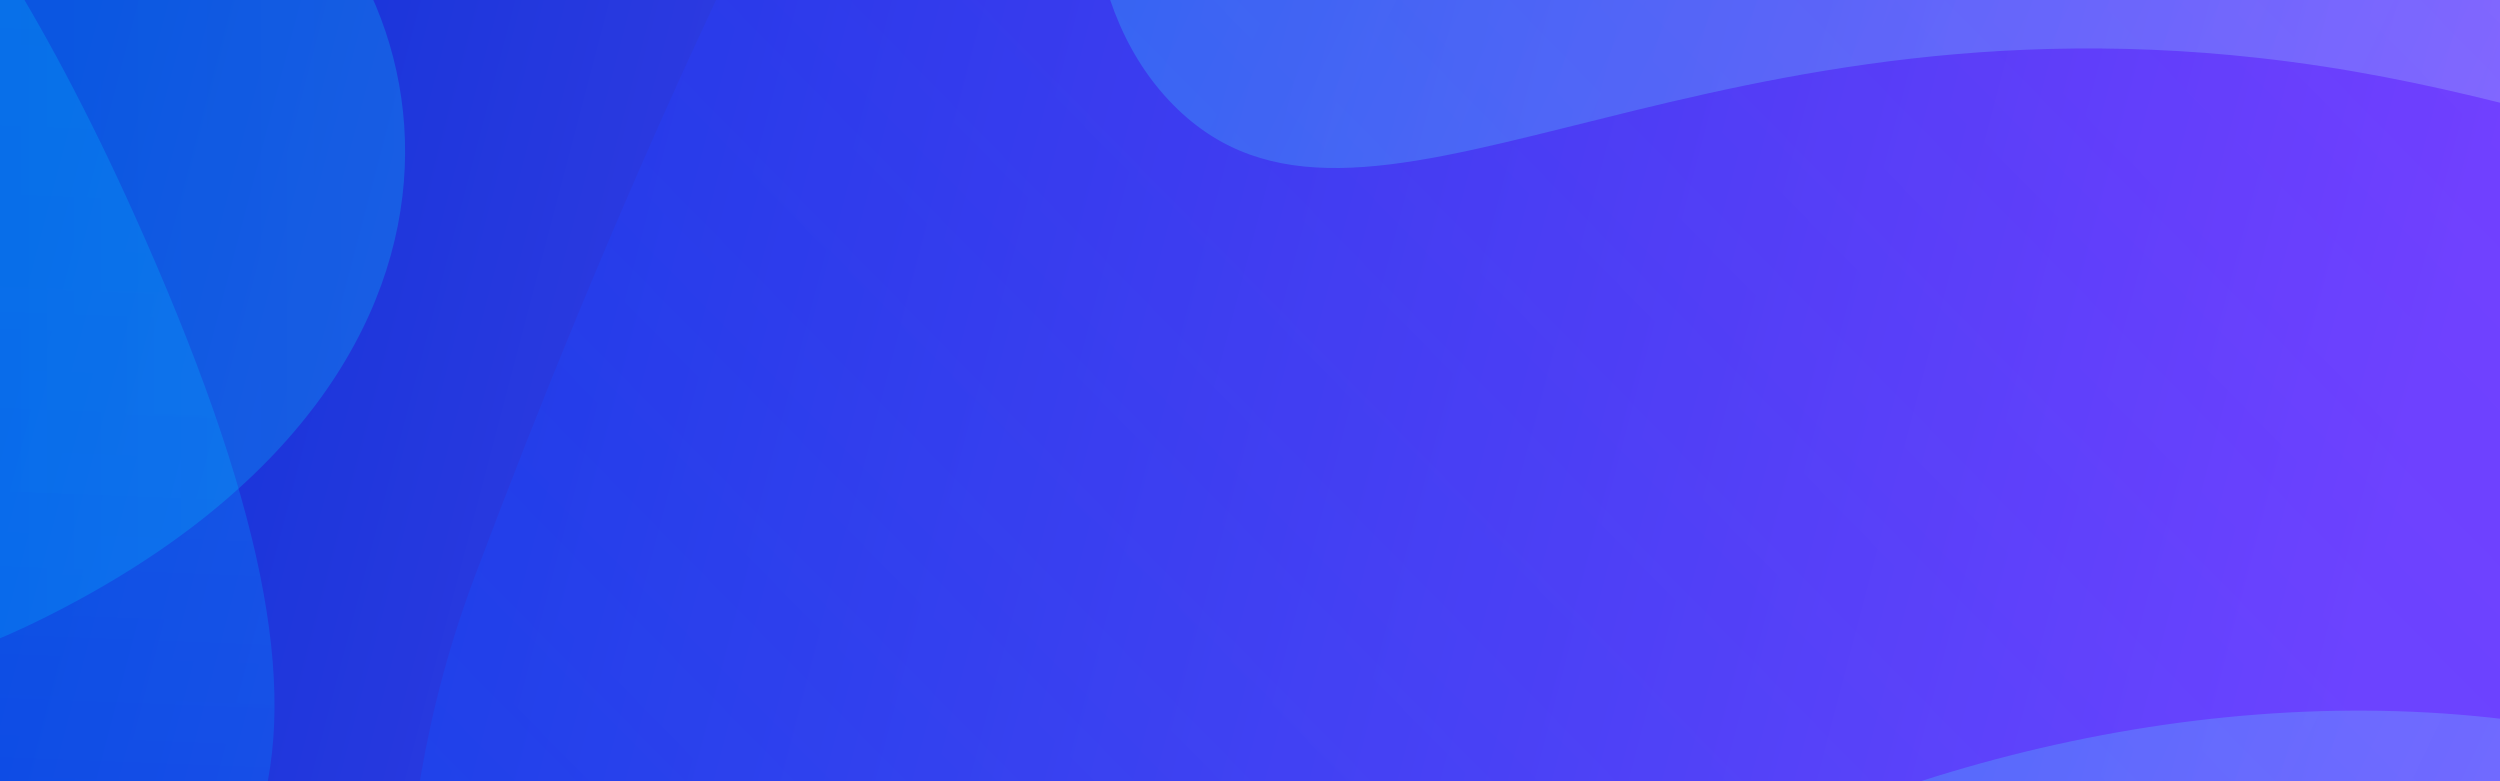
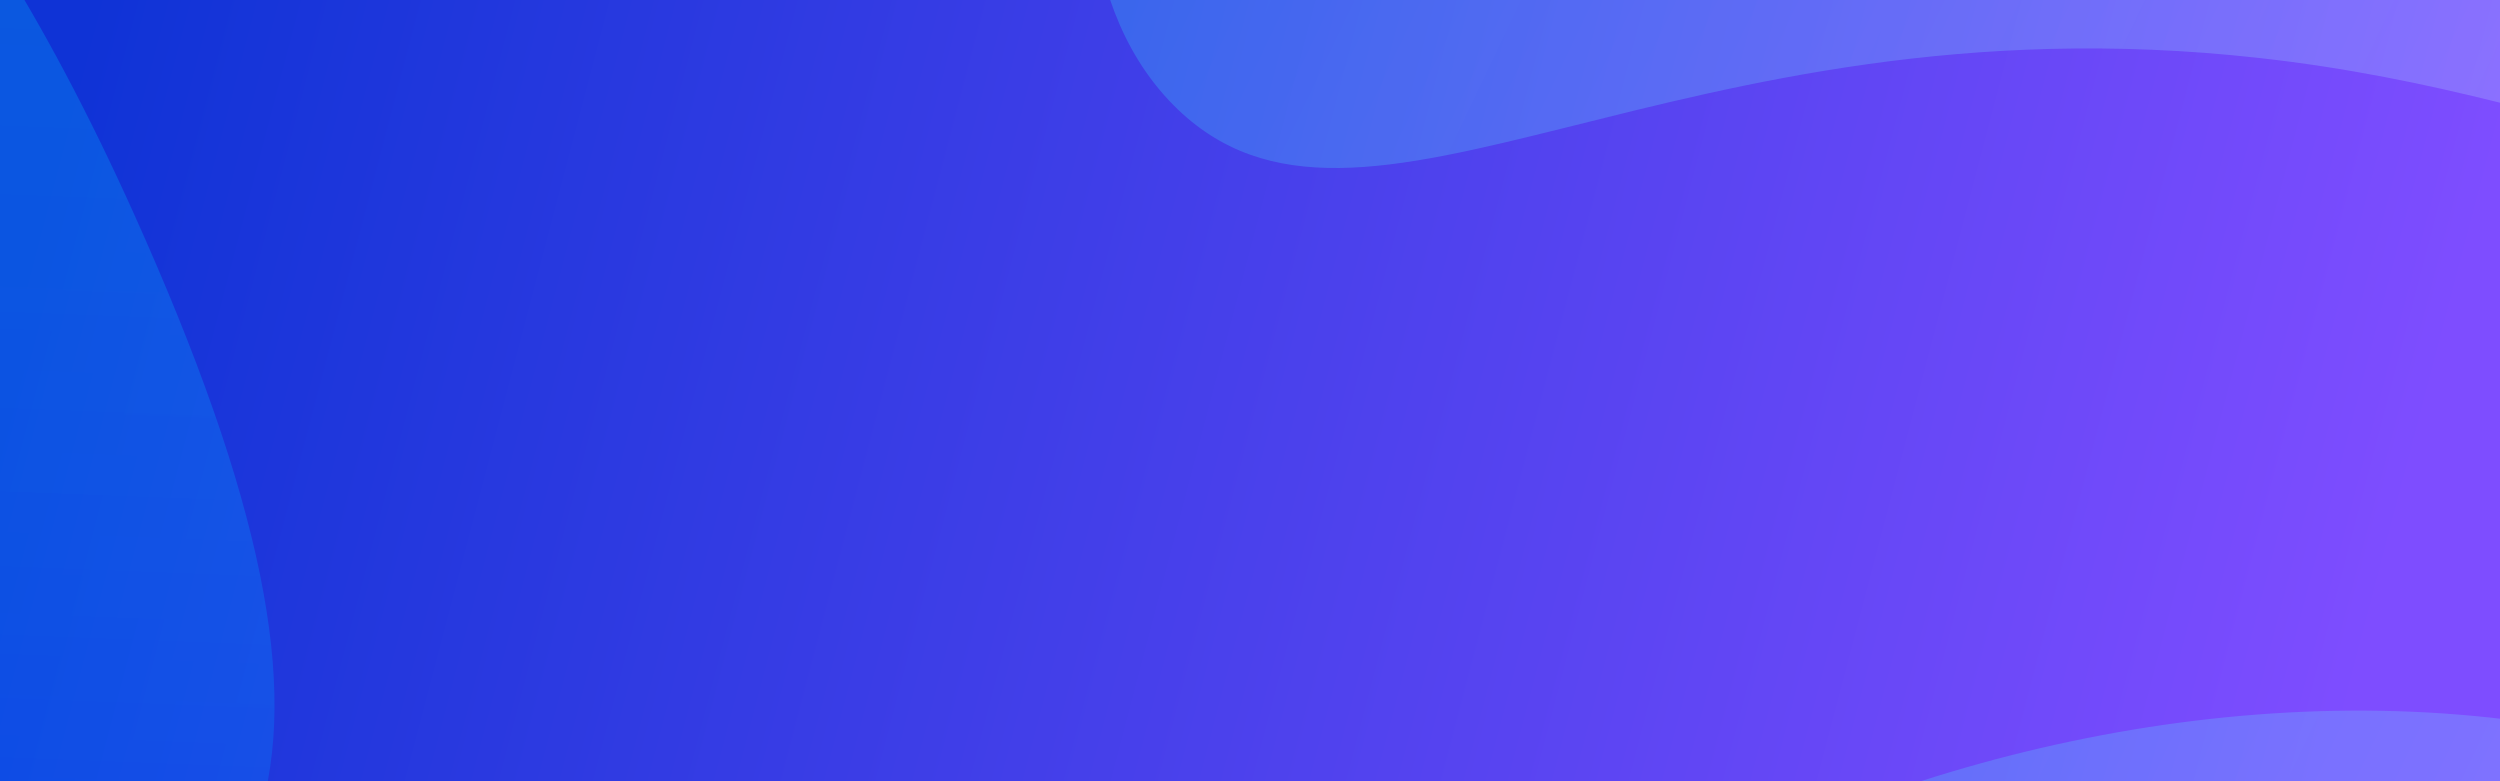
<svg xmlns="http://www.w3.org/2000/svg" xmlns:xlink="http://www.w3.org/1999/xlink" id="Layer_1" data-name="Layer 1" viewBox="0 0 1920 600">
  <defs>
    <linearGradient id="linear-gradient" x1="107.123" y1="523.931" x2="1865.88" y2="62.152" gradientTransform="translate(0 600) scale(1 -1)" gradientUnits="userSpaceOnUse">
      <stop offset="0" stop-color="#7e4dff" />
      <stop offset="1" stop-color="#0f33d6" />
    </linearGradient>
    <linearGradient id="linear-gradient-2" x1="-2298.679" y1="1696.019" x2="-1153.716" y2="1696.019" gradientTransform="translate(-1857.638 -1517.223) rotate(-87.796)" gradientUnits="userSpaceOnUse">
      <stop offset="0" stop-color="#045fff" stop-opacity=".5" />
      <stop offset="1" stop-color="#00e7ff" stop-opacity=".3" />
    </linearGradient>
    <linearGradient id="linear-gradient-3" x1="-3318.825" y1="3557.592" x2="-774.446" y2="3557.592" gradientTransform="translate(338.514 -3633.031) rotate(-44.436)" gradientUnits="userSpaceOnUse">
      <stop offset="0" stop-color="#045fff" stop-opacity=".5" />
      <stop offset="1" stop-color="#60f" stop-opacity=".3" />
    </linearGradient>
    <linearGradient id="linear-gradient-4" x1="-440.728" y1="185.475" x2="311.117" y2="185.475" gradientTransform="matrix(1,0,0,1,0,0)" xlink:href="#linear-gradient-2" />
    <linearGradient id="linear-gradient-5" x1="-907.494" y1="-2411.443" x2="679.9" y2="-2411.443" gradientTransform="translate(771.363 2051.449) rotate(25.512)" gradientUnits="userSpaceOnUse">
      <stop offset="0" stop-color="#24f8ff" stop-opacity=".3" />
      <stop offset="1" stop-color="#efc2ff" stop-opacity=".4" />
    </linearGradient>
    <linearGradient id="linear-gradient-6" x1="-291.352" y1="-1306.162" x2="1296.042" y2="-1306.162" xlink:href="#linear-gradient-5" />
  </defs>
  <rect width="1920" height="600" transform="translate(1920 600) rotate(180)" fill="url(#linear-gradient)" stroke-width="0" />
  <path d="m-525.941,616.146c74.858,178.445,273.096,271.912,457.881,214.459,285.432-88.746,368.366-227.823,170.954-666.333C-174.175-451.18-493.391-374.803-639.316-95.814c-85.087,162.674,15.071,477.622,113.375,711.96Z" fill="url(#linear-gradient-2)" opacity=".72" stroke-width="0" />
-   <path d="m364.876,441.965c-151.312,402.527,26.375,856,412.59,1045.106,596.575,292.107,942.766,193.935,1292.857-815.762,491.356-1417.119-140.931-1780.756-802.367-1552.636C882.284-748.315,563.583-86.64,364.876,441.965Z" fill="url(#linear-gradient-3)" opacity=".72" stroke-width="0" />
-   <path d="m-299.718-45.594c-113.422,52.799-168.877,183.193-127.165,301.144,64.431,182.195,181.804,357.71,460.192,219.269C424.029,280.516,341.289-49.206,157.42-136.543c-107.211-50.925-308.19,21.613-457.138,90.949Z" fill="url(#linear-gradient-4)" opacity=".72" stroke-width="0" />
  <path d="m2006.686-674.263c-481.278-160.76-1109.159,157.758-1165.281,505.122-3.742,23.159-24.147,165.318,60.014,250.06,143.271,144.26,382.163-86.707,833.438-36.41,274.128,30.553,399.33,139.559,601.908,56.414,42.01-17.242,168.25-69.055,200.048-175.042,58.787-195.94-228.497-499.391-530.127-600.144Z" fill="url(#linear-gradient-5)" opacity=".72" stroke-width="0" />
  <path d="m2086.705,588.621c-481.278-160.76-1109.159,157.758-1165.281,505.122-3.742,23.159-24.147,165.318,60.014,250.06,143.271,144.26,382.163-86.707,833.438-36.41,274.128,30.553,399.33,139.559,601.908,56.414,42.01-17.242,168.25-69.055,200.048-175.042,58.787-195.94-228.497-499.391-530.127-600.144Z" fill="url(#linear-gradient-6)" opacity=".72" stroke-width="0" />
</svg>